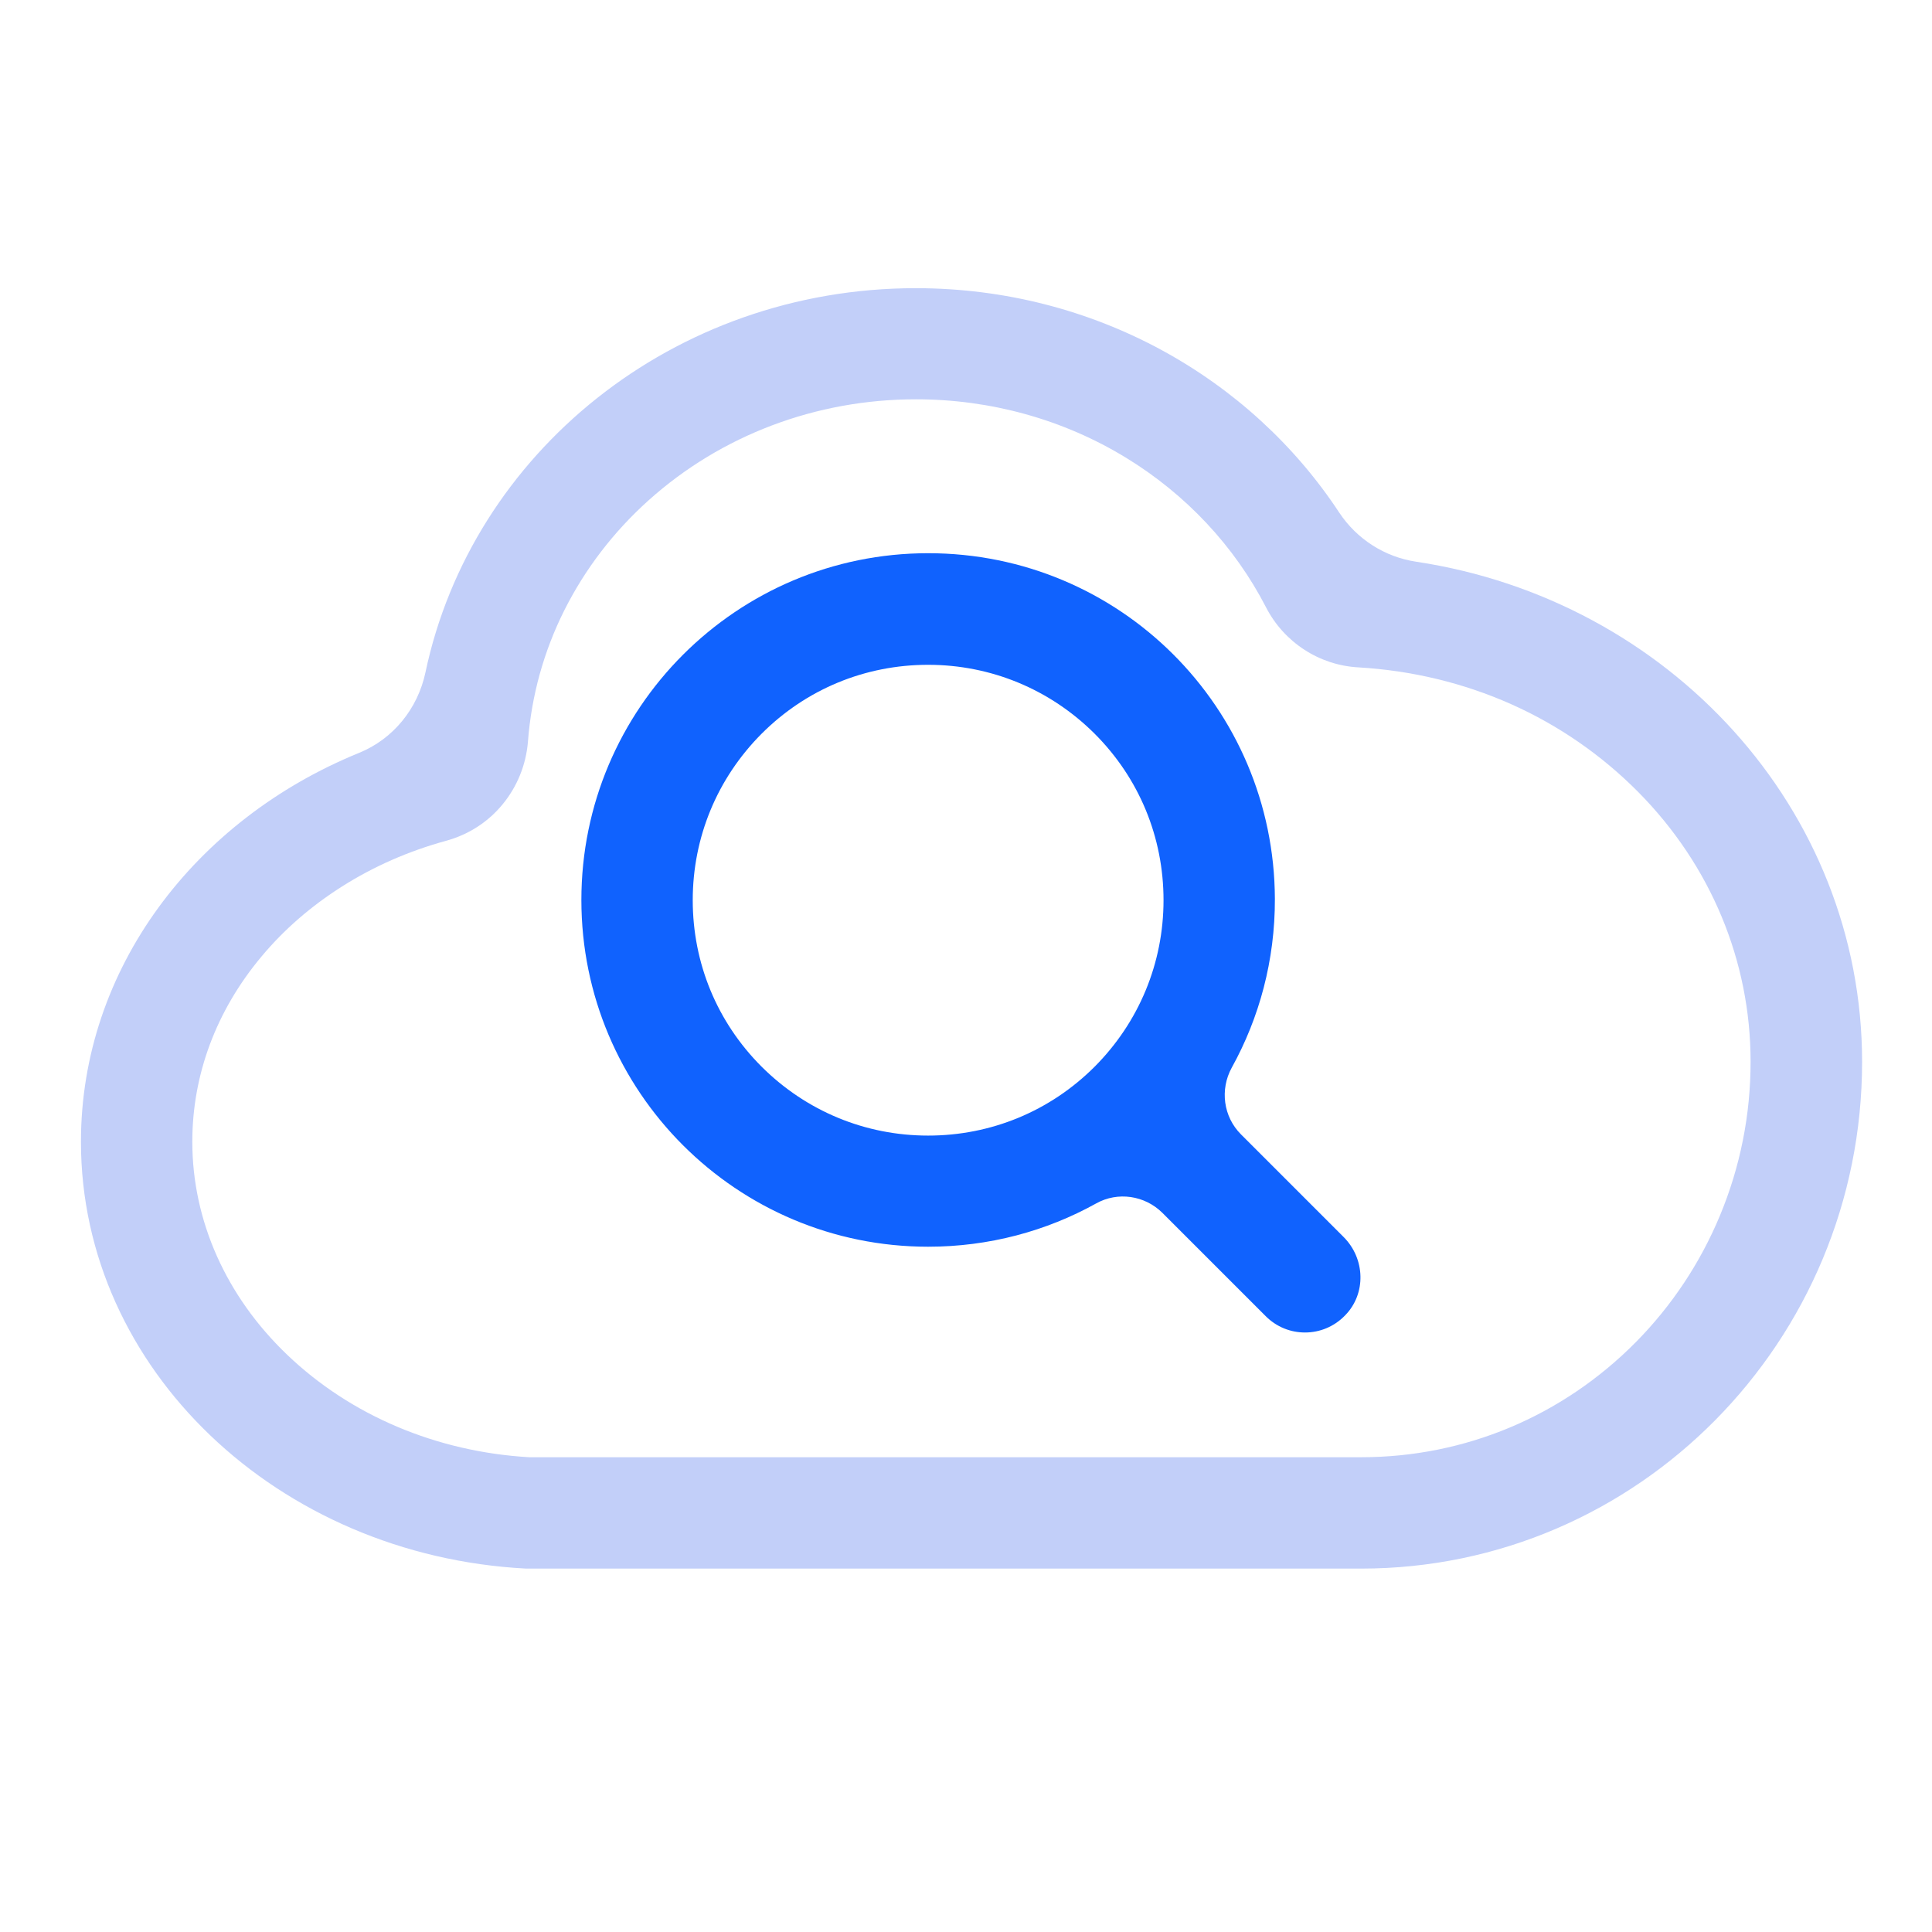
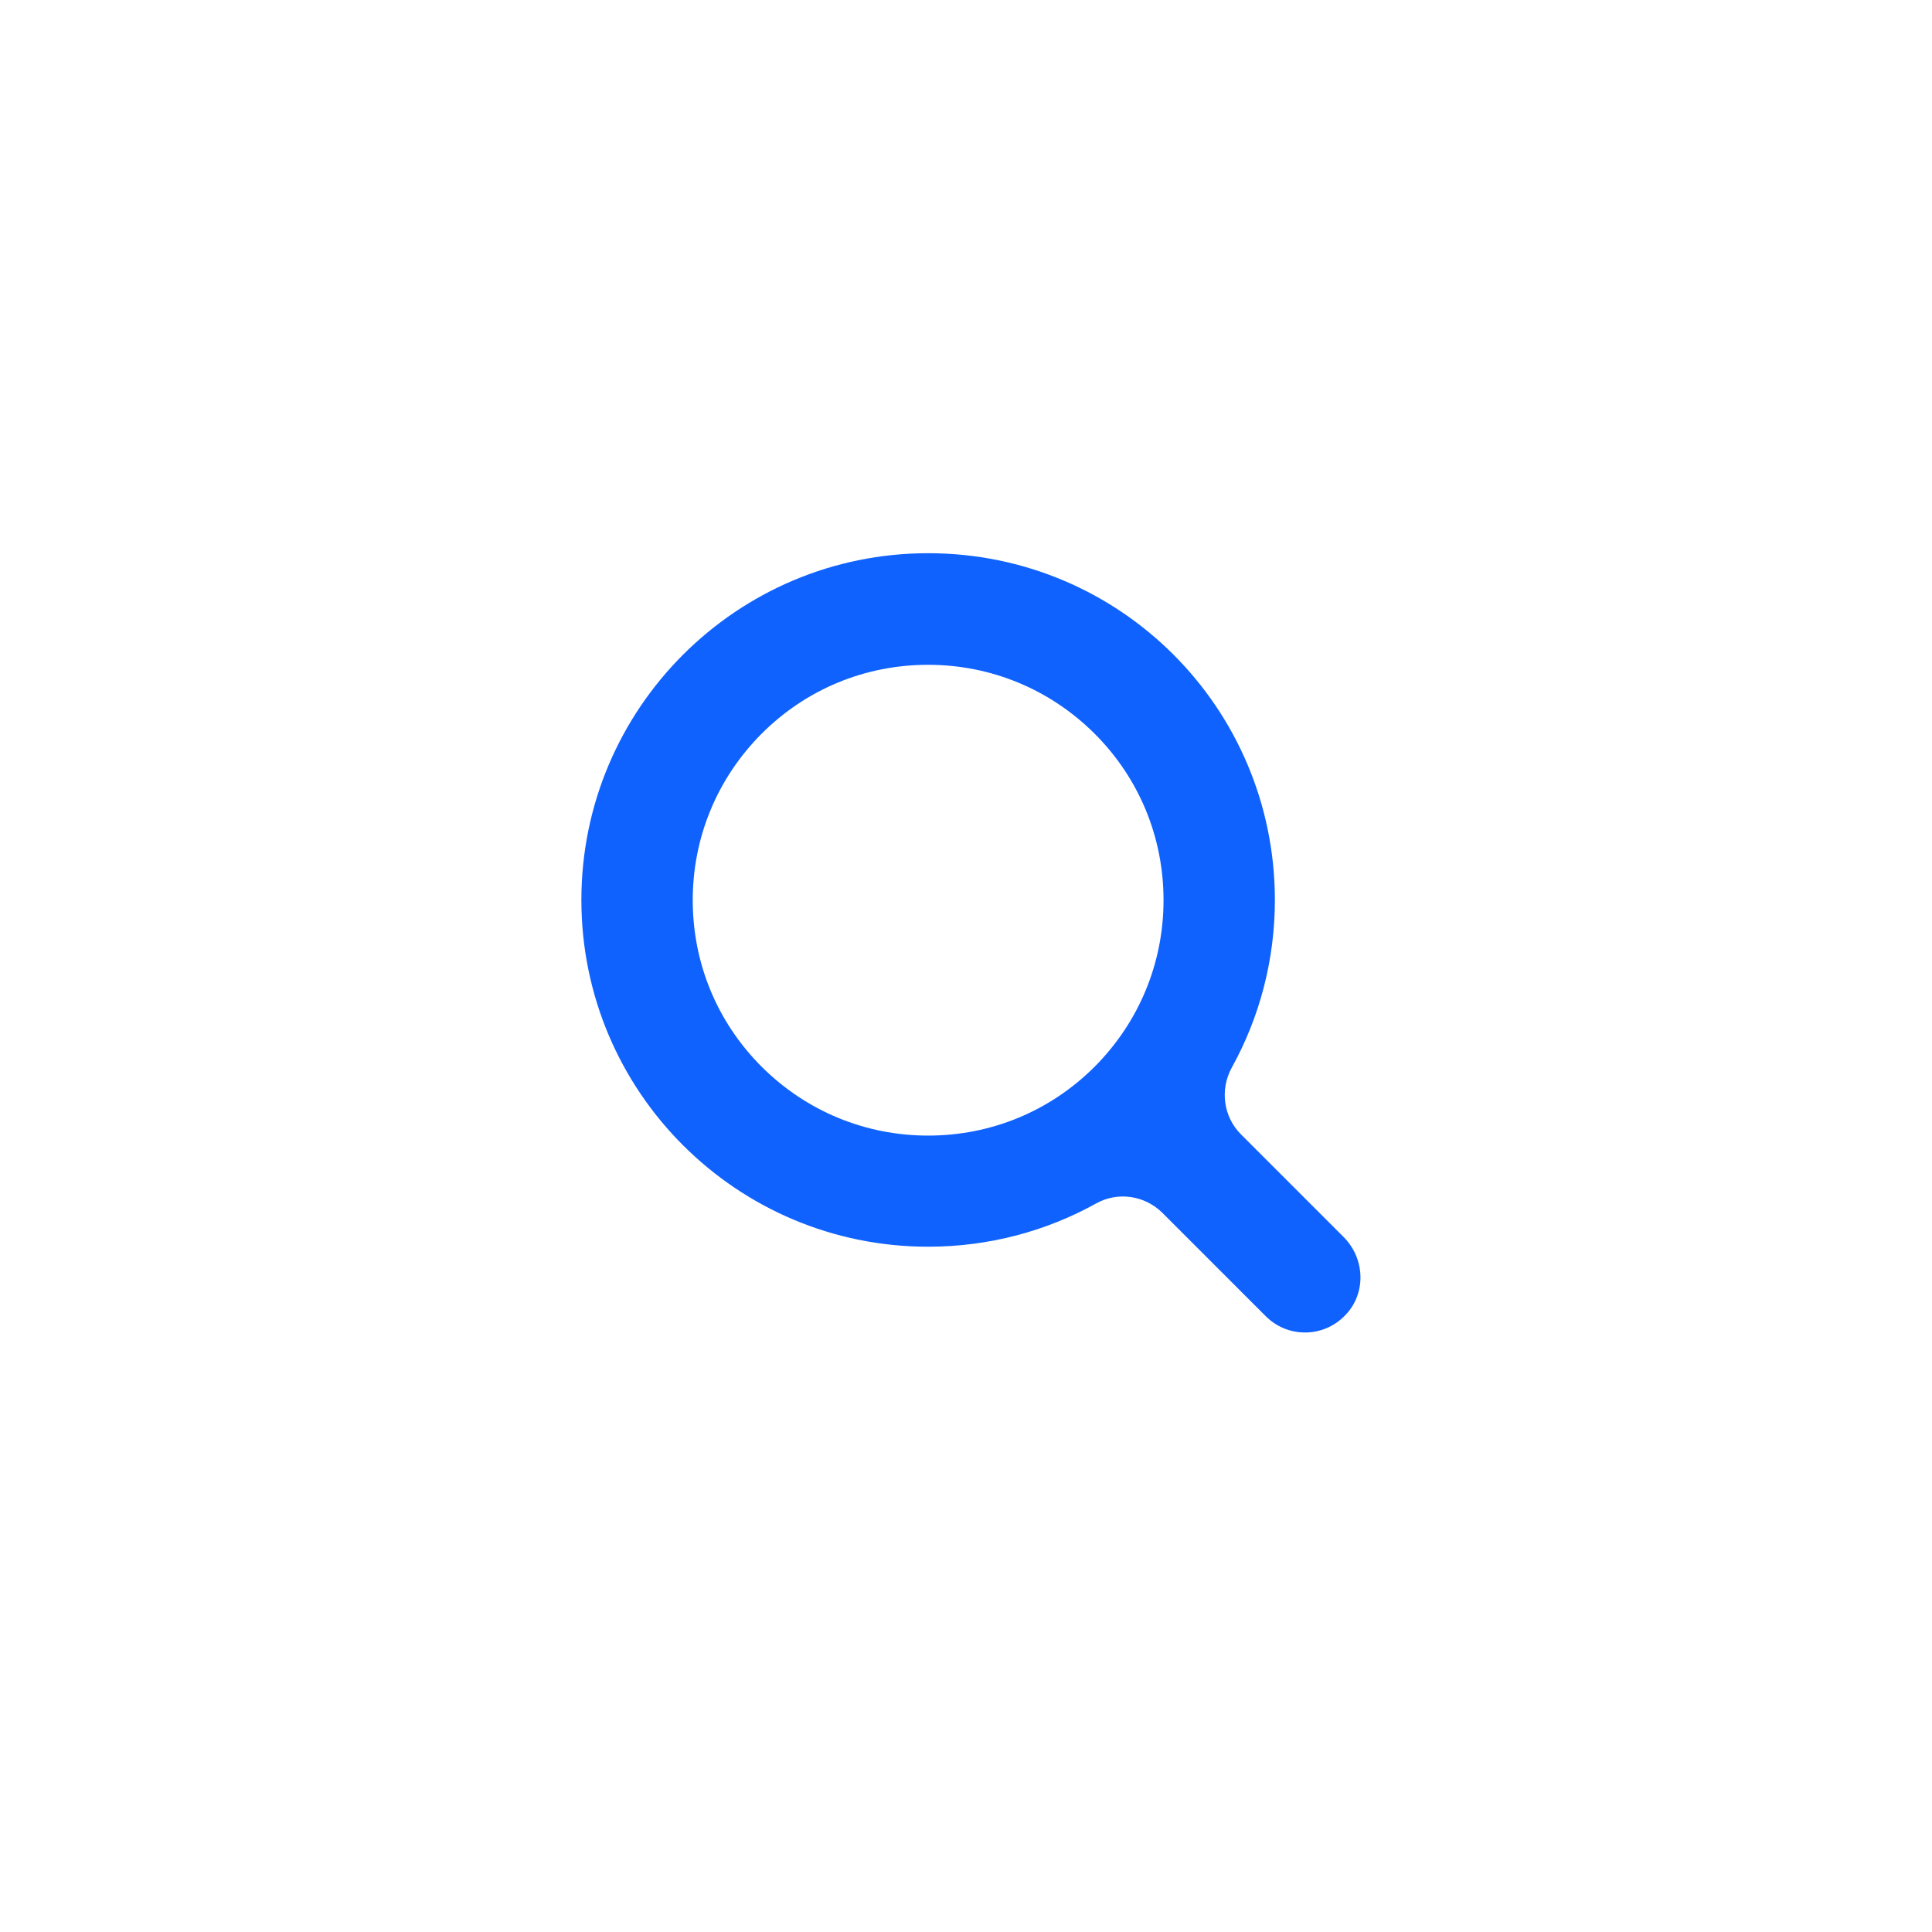
<svg xmlns="http://www.w3.org/2000/svg" version="1.1" id="图层_2" x="0px" y="0px" viewBox="0 0 50 50" style="enable-background:new 0 0 50 50;" xml:space="preserve">
-   <path style="fill:#C2CFF9;" d="M36.65,14.537c-0.815-0.122-1.535-0.585-1.99-1.27c-2.296-3.49-6.34-5.809-10.96-5.809  c-6.273,0-11.491,4.273-12.689,9.942c-0.198,0.937-0.833,1.725-1.72,2.085c-4.242,1.729-7.196,5.584-7.196,10.064  c0,5.881,5.097,10.712,11.523,11.046h21.609c7.155,0,12.964-5.876,12.964-13.117C48.187,20.931,43.188,15.523,36.65,14.537z   M42.342,34.728c-1.905,1.927-4.431,2.985-7.115,2.985H13.695c-2.4-0.14-4.62-1.081-6.259-2.648  c-1.585-1.513-2.459-3.476-2.459-5.516c0-1.734,0.617-3.391,1.788-4.791c0.581-0.698,1.283-1.306,2.085-1.815  c0.824-0.522,1.729-0.919,2.697-1.184c0.59-0.162,1.094-0.495,1.463-0.946c0.369-0.45,0.603-1.009,0.653-1.617  c0.09-1.189,0.41-2.341,0.941-3.4c0.531-1.058,1.265-2.026,2.184-2.85c1.878-1.684,4.332-2.612,6.916-2.612  c1.936,0,3.814,0.522,5.43,1.508c1.558,0.95,2.814,2.292,3.629,3.872c0.234,0.455,0.576,0.829,0.991,1.099  c0.414,0.27,0.896,0.432,1.405,0.459c1.382,0.081,2.72,0.405,3.945,0.95s2.341,1.315,3.292,2.274  c1.878,1.896,2.909,4.377,2.909,6.979c0,1.387-0.27,2.729-0.797,3.994C43.999,32.688,43.269,33.787,42.342,34.728z" />
  <path style="fill:#1062FE;" d="M34.773,32.014l-2.657-2.657c-0.455-0.455-0.549-1.157-0.239-1.725  c0.716-1.292,1.121-2.783,1.117-4.368c-0.018-4.958-4.017-8.947-8.974-8.947s-8.974,4.021-8.974,8.974  c0,4.958,4.017,8.974,8.974,8.974c1.576,0,3.062-0.405,4.35-1.121c0.558-0.311,1.256-0.207,1.711,0.243l2.675,2.675  c0.284,0.284,0.648,0.423,1.018,0.423c0.378,0,0.756-0.149,1.04-0.446C35.362,33.478,35.331,32.573,34.773,32.014L34.773,32.014z   M24.02,29.389c-1.63,0-3.157-0.635-4.309-1.783c-1.153-1.153-1.783-2.679-1.783-4.309c0-1.63,0.635-3.157,1.783-4.309  c1.153-1.153,2.679-1.783,4.309-1.783c1.626,0,3.157,0.635,4.309,1.783c1.153,1.153,1.783,2.679,1.783,4.309  c0,1.626-0.635,3.157-1.783,4.309C27.176,28.759,25.645,29.389,24.02,29.389z" />
</svg>